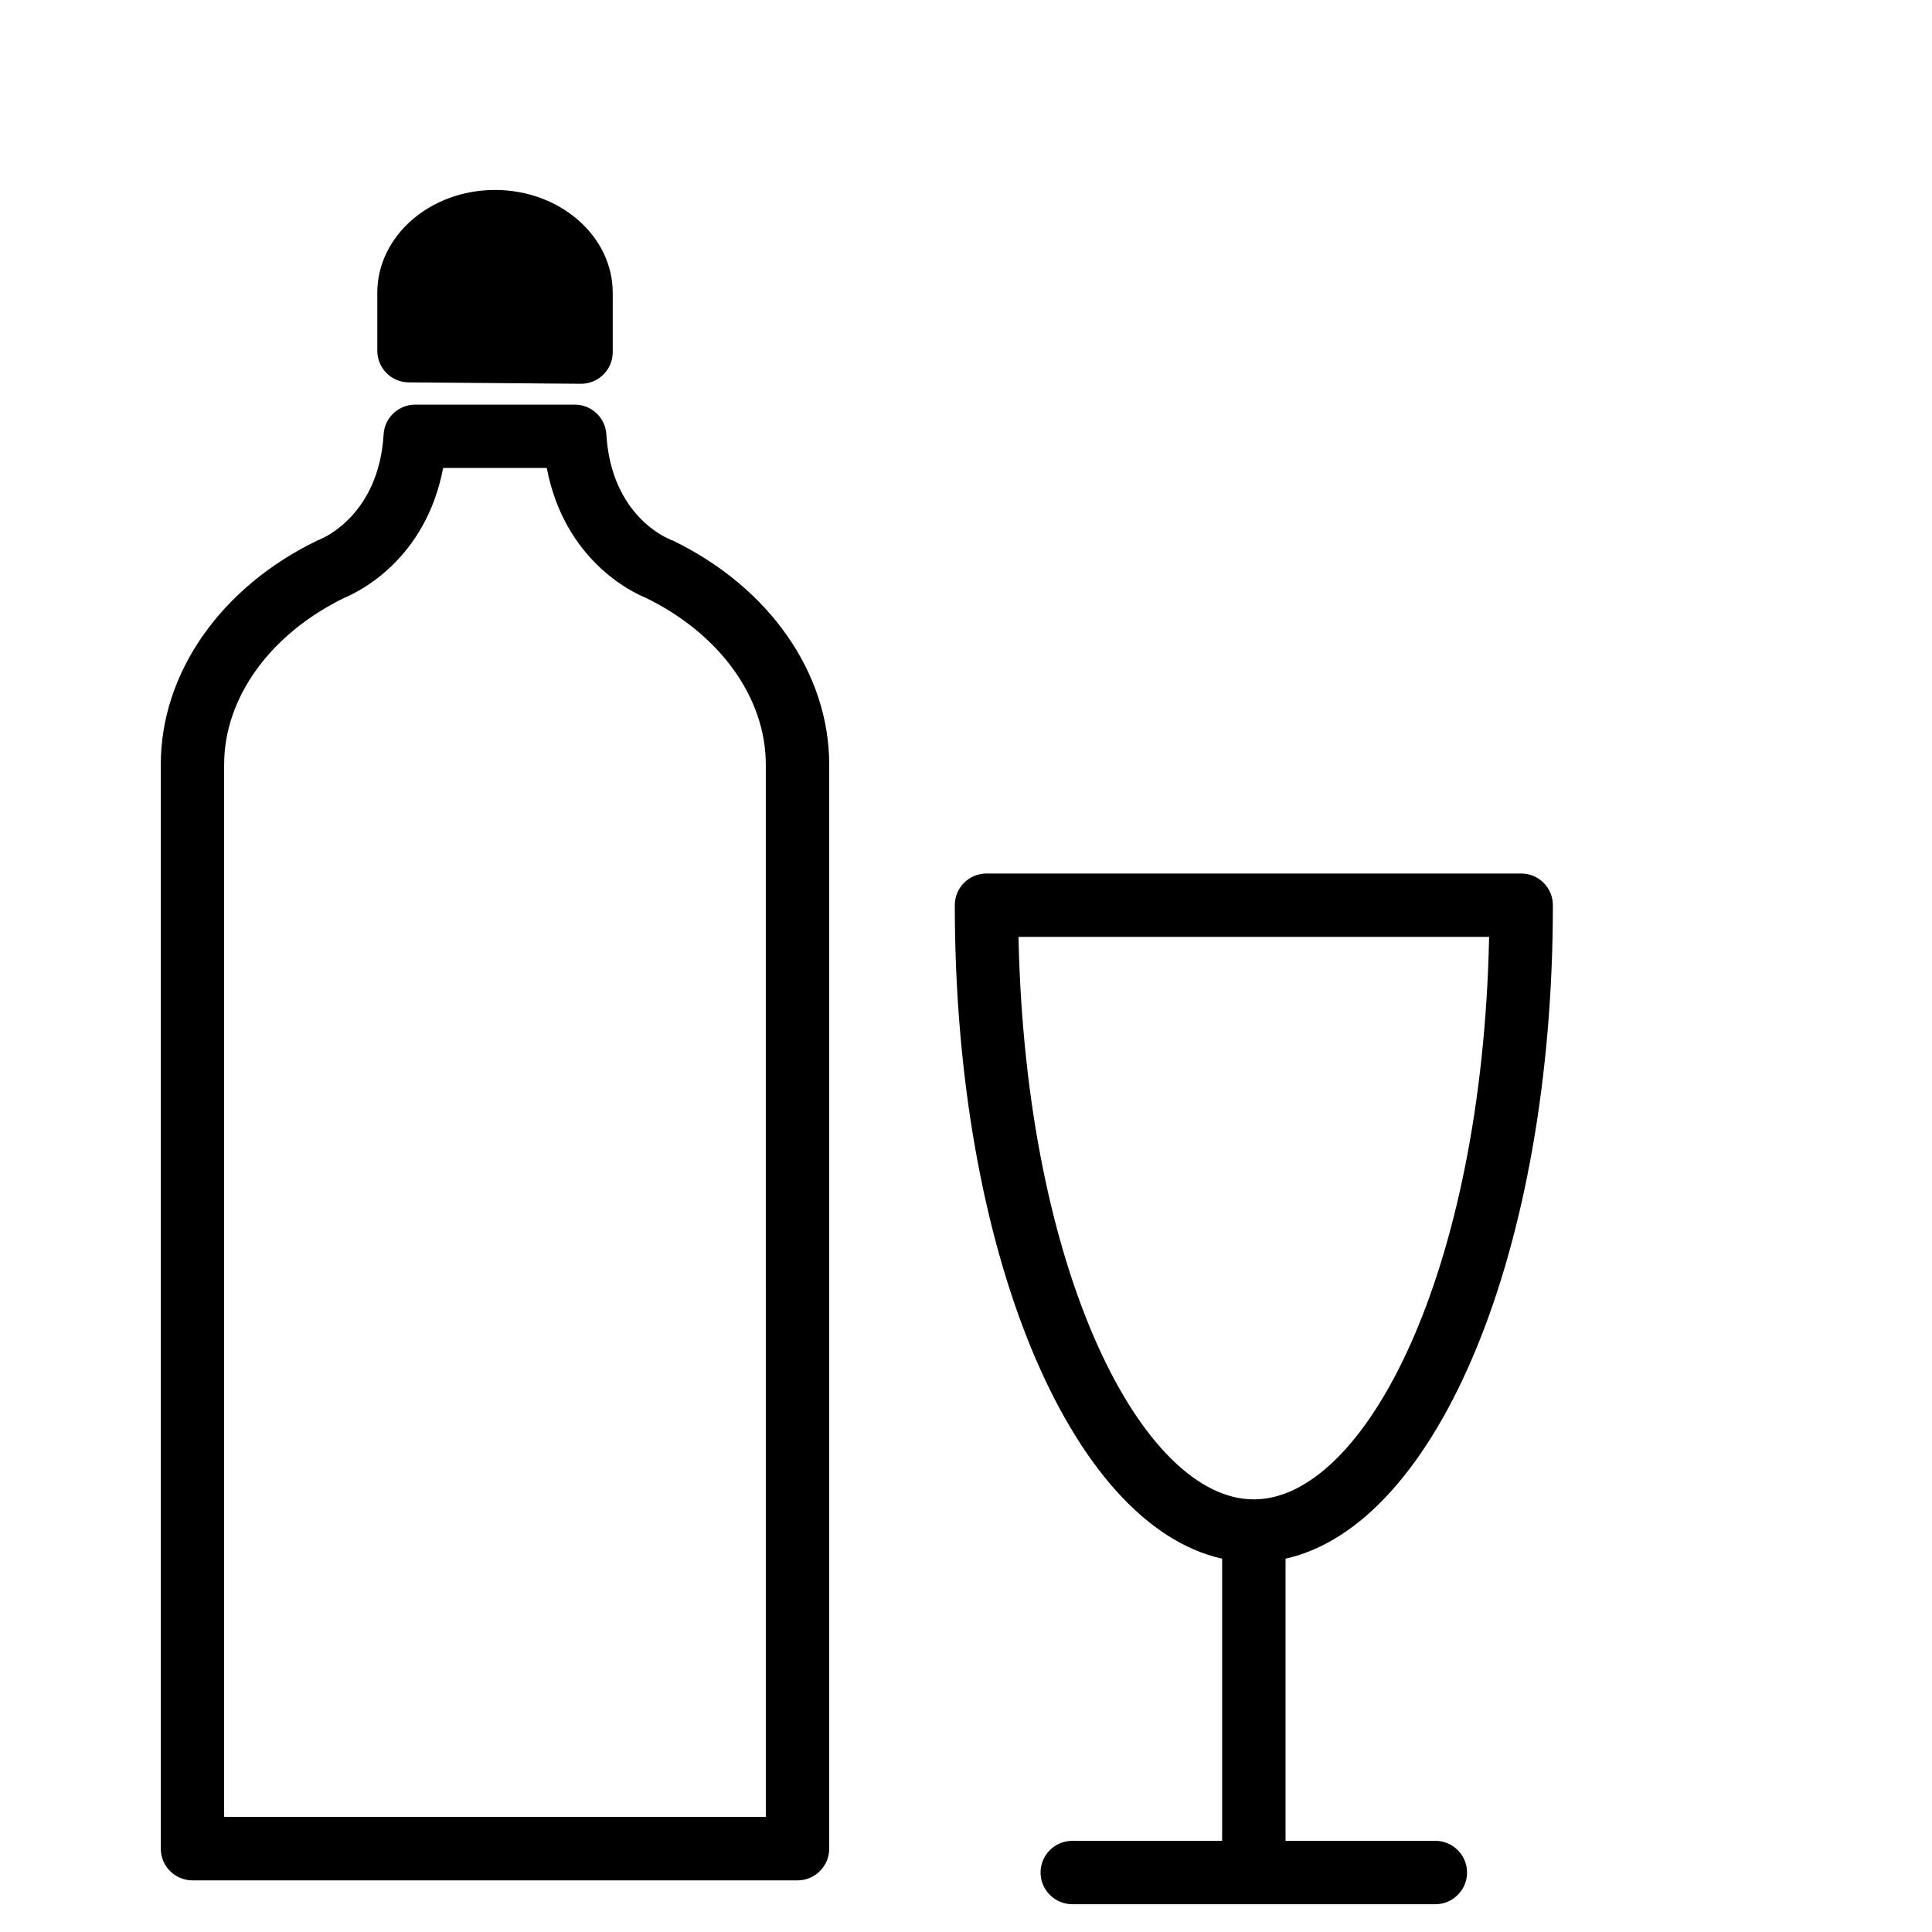
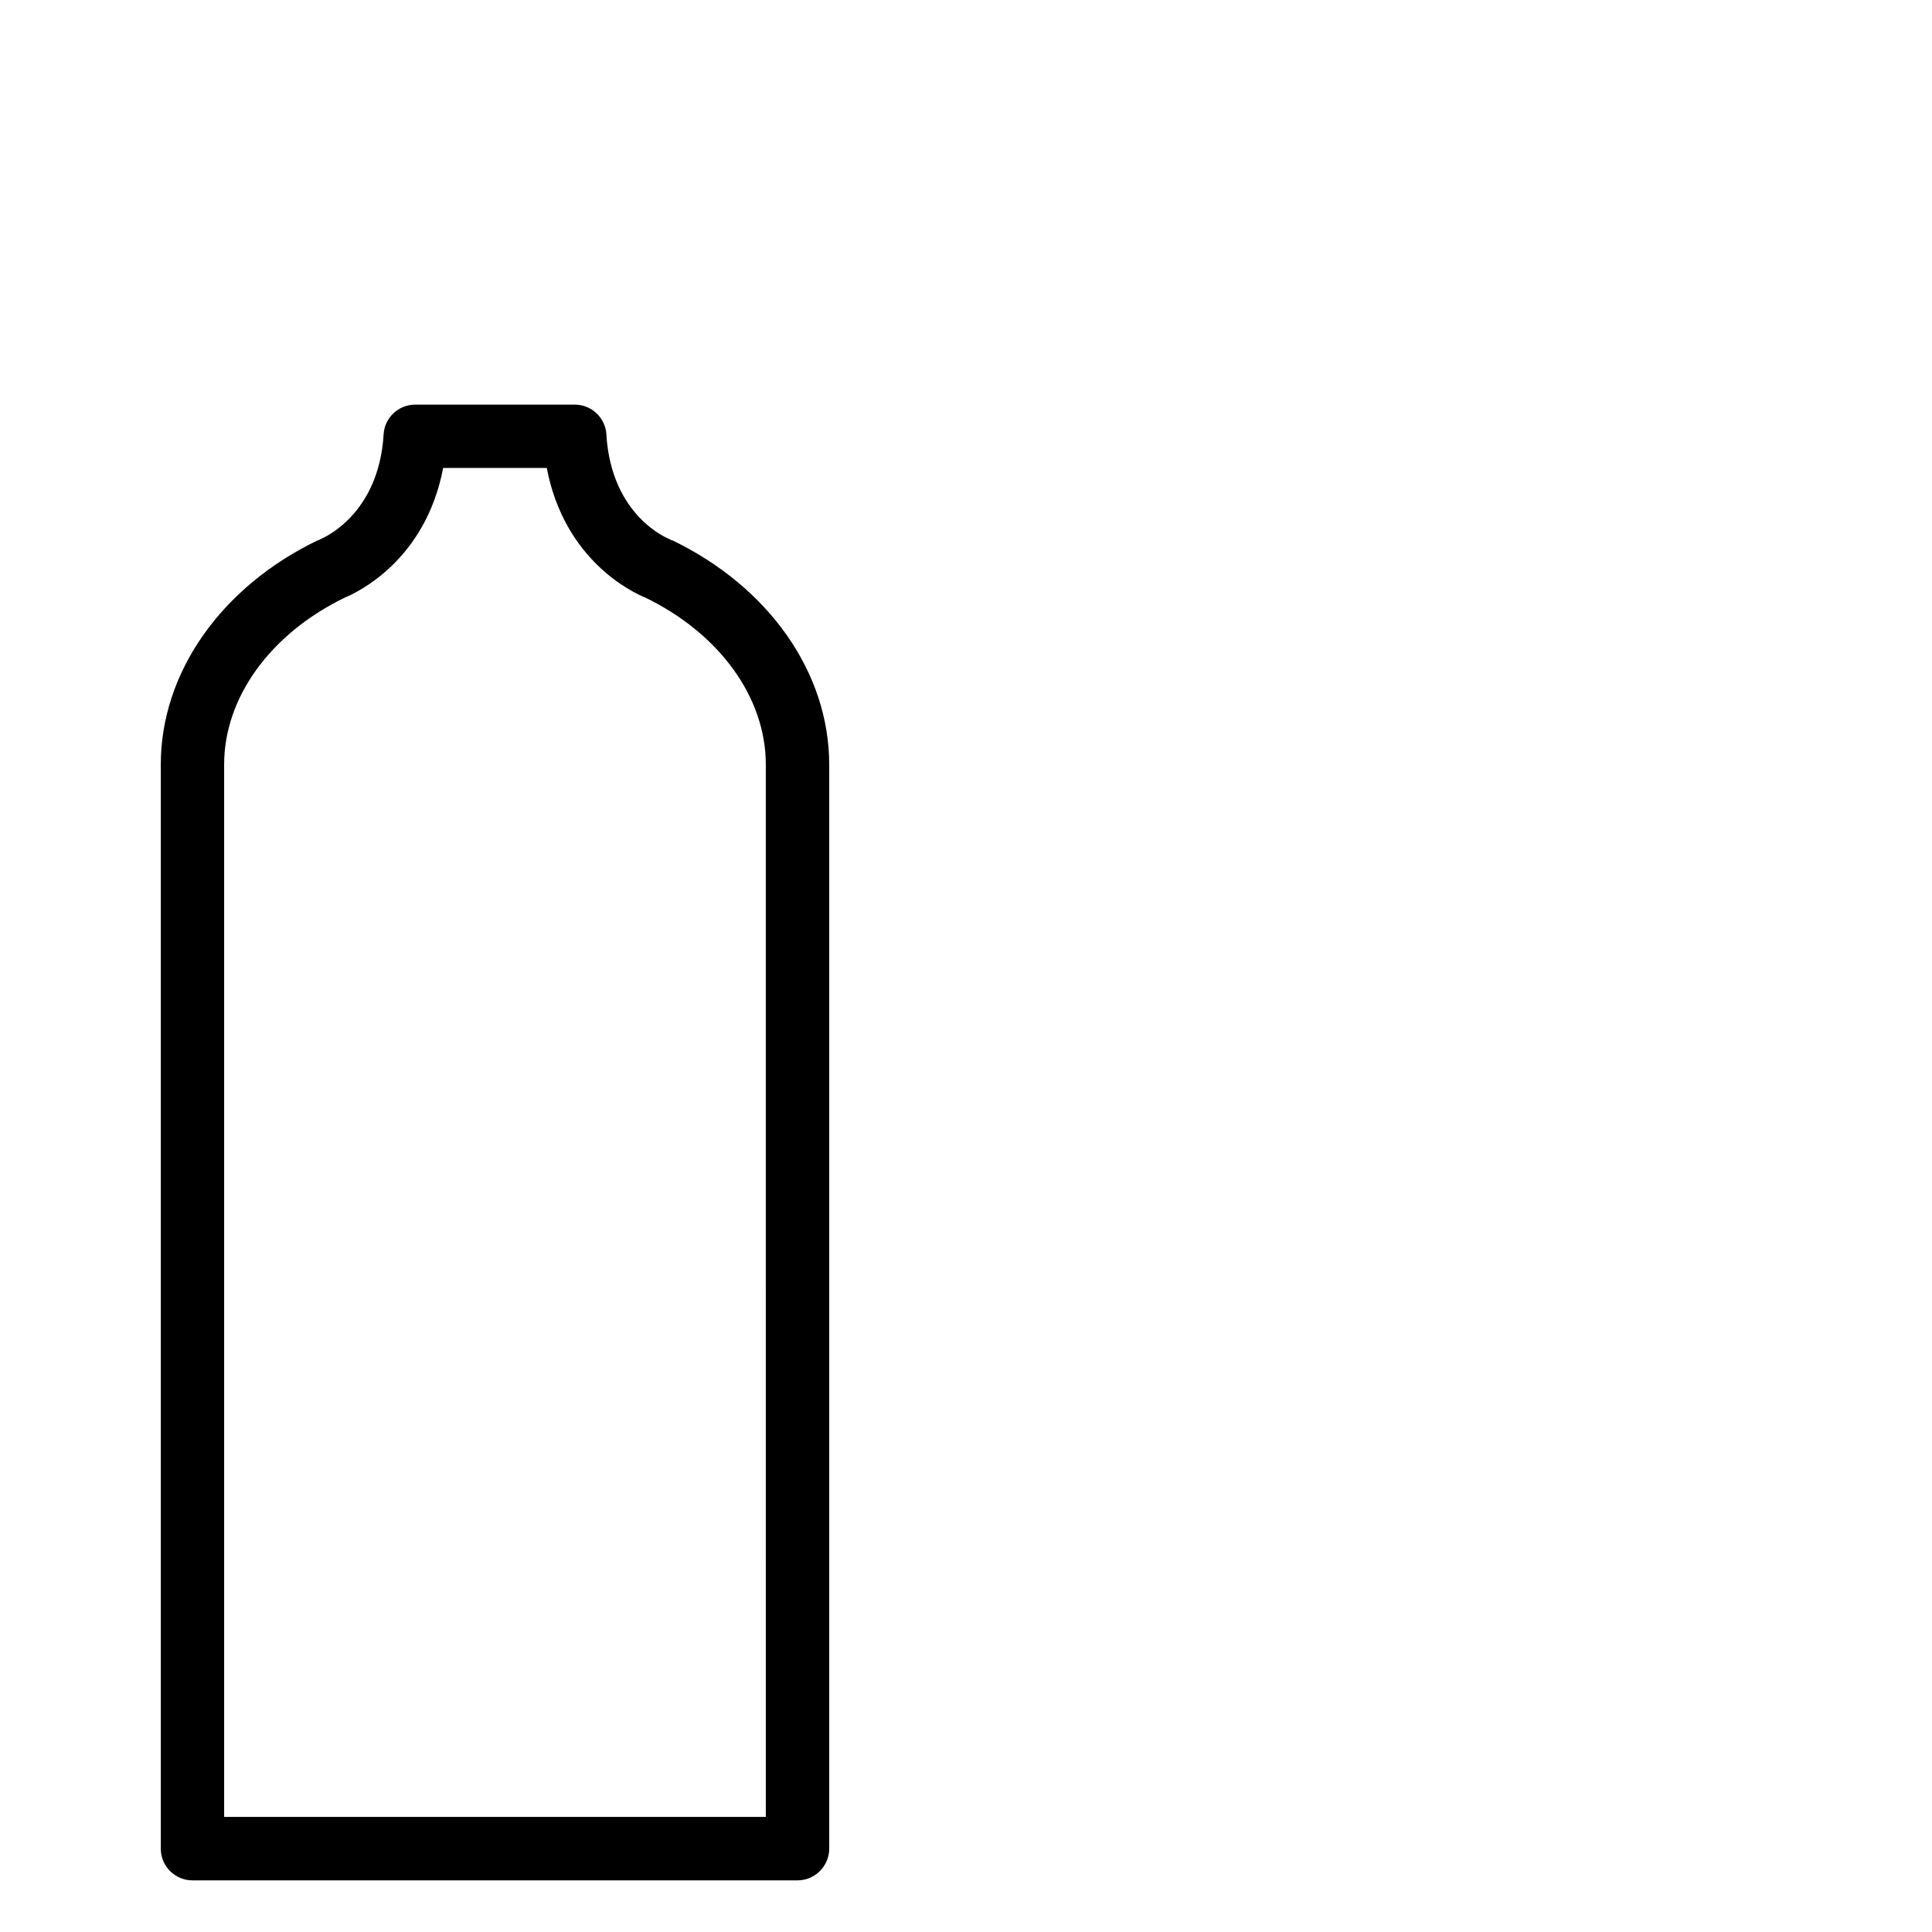
<svg xmlns="http://www.w3.org/2000/svg" fill="#000000" width="800px" height="800px" version="1.1" viewBox="144 144 512 512">
  <g>
-     <path d="m524.4 631.84h-39.719v-74.773c40.324-8.984 70.848-81.742 70.848-173.18 0-4.641-3.777-8.398-8.398-8.398h-141.7c-4.641 0-8.398 3.758-8.398 8.398 0 91.441 30.5 164.2 70.848 173.18v74.773h-39.719c-4.641 0-8.398 3.777-8.398 8.398 0 4.617 3.777 8.398 8.398 8.398h96.227c4.641 0 8.398-3.777 8.398-8.398 0.004-4.621-3.773-8.398-8.391-8.398zm-110.48-239.56h124.71c-1.848 89.531-33.105 149.07-62.367 149.07-29.266 0-60.504-59.555-62.348-149.07z" />
    <path d="m322.22 287.21c-0.148-0.062-0.293-0.043-0.418-0.105-0.148-0.062-0.25-0.211-0.418-0.25-0.152-0.062-15.391-5.922-16.691-27.73-0.254-4.43-3.926-7.894-8.375-7.894h-42.281c-4.449 0-8.125 3.465-8.375 7.894-1.281 21.391-16.164 27.52-16.688 27.73-0.125 0.043-0.23 0.168-0.355 0.211-0.129 0.062-0.254 0.039-0.379 0.105-25.676 12.363-41.629 35.117-41.629 59.426v287.32c0 4.641 3.758 8.398 8.398 8.398h160.34c4.641 0 8.398-3.777 8.398-8.398v-287.32c0-24.266-15.914-47-41.523-59.387zm24.73 338.29h-143.55v-278.9c0-17.781 12.301-34.723 32.074-44.273 3.363-1.406 21.309-9.887 25.969-34.32h27.457c4.68 24.539 22.777 33 26.008 34.32h0.02c19.758 9.555 32.02 26.516 32.02 44.273z" />
-     <path d="m252.3 245.33 45.617 0.379h0.062c2.203 0 4.344-0.883 5.918-2.434 1.598-1.574 2.481-3.738 2.481-5.965v-15.723c0-15.031-14-27.246-31.195-27.246-17.215 0-31.195 12.219-31.195 27.246v15.344c0 4.621 3.715 8.379 8.312 8.398z" />
  </g>
</svg>